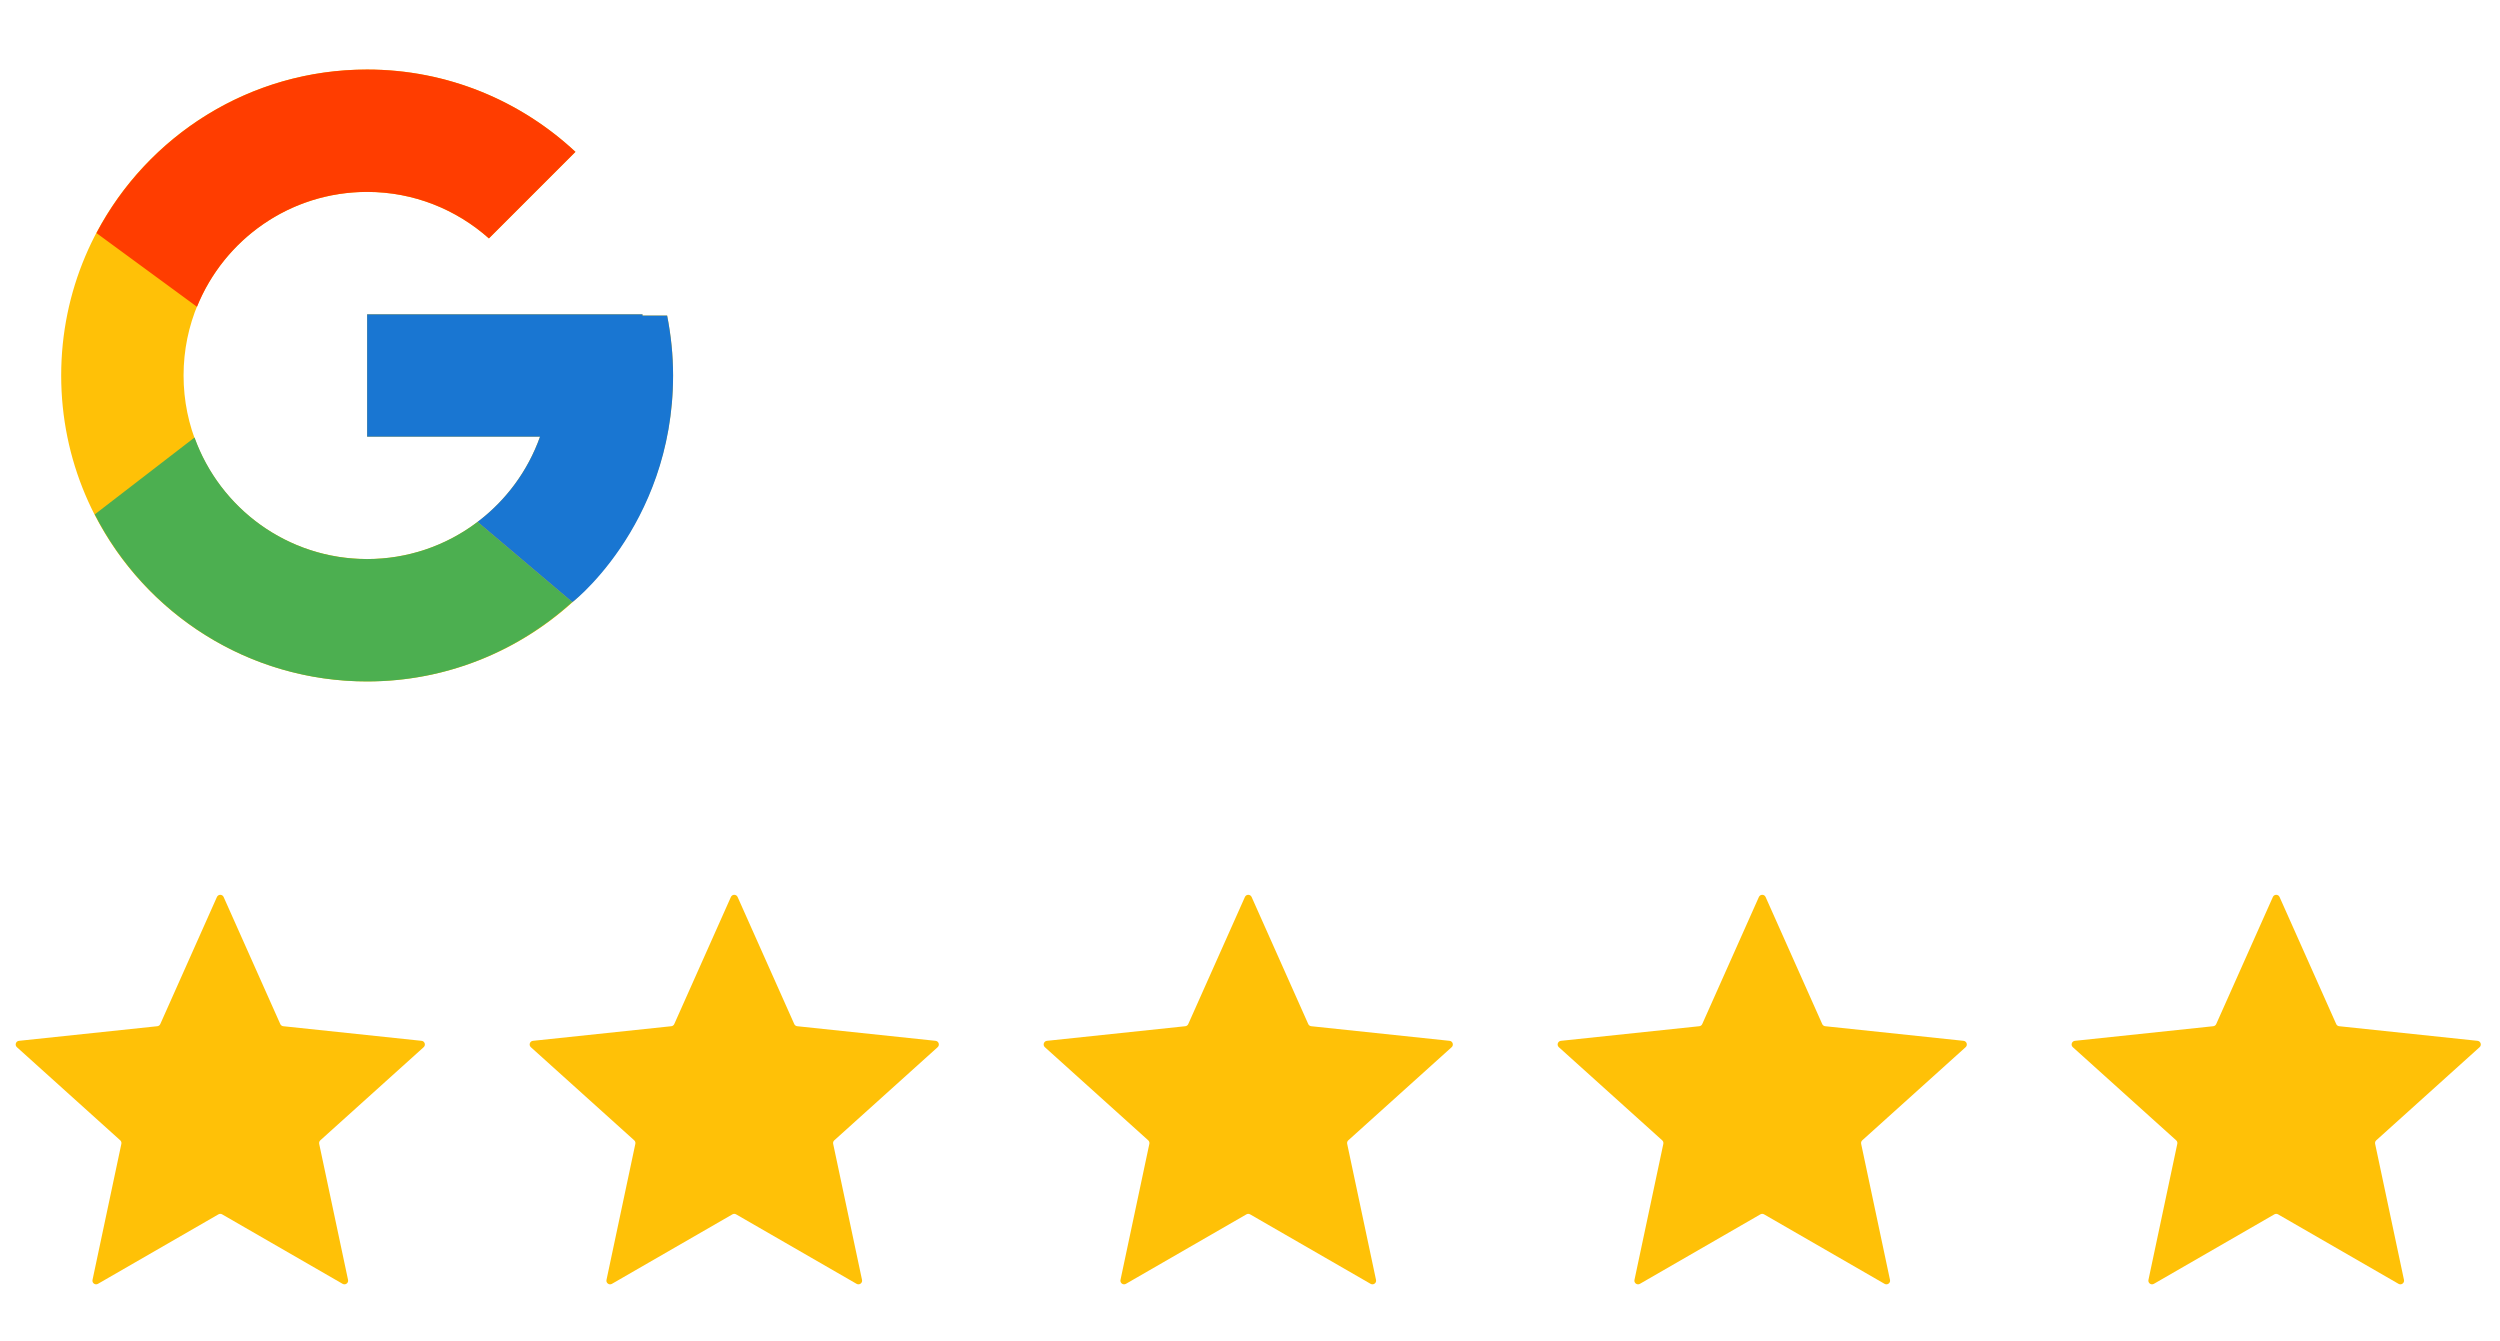
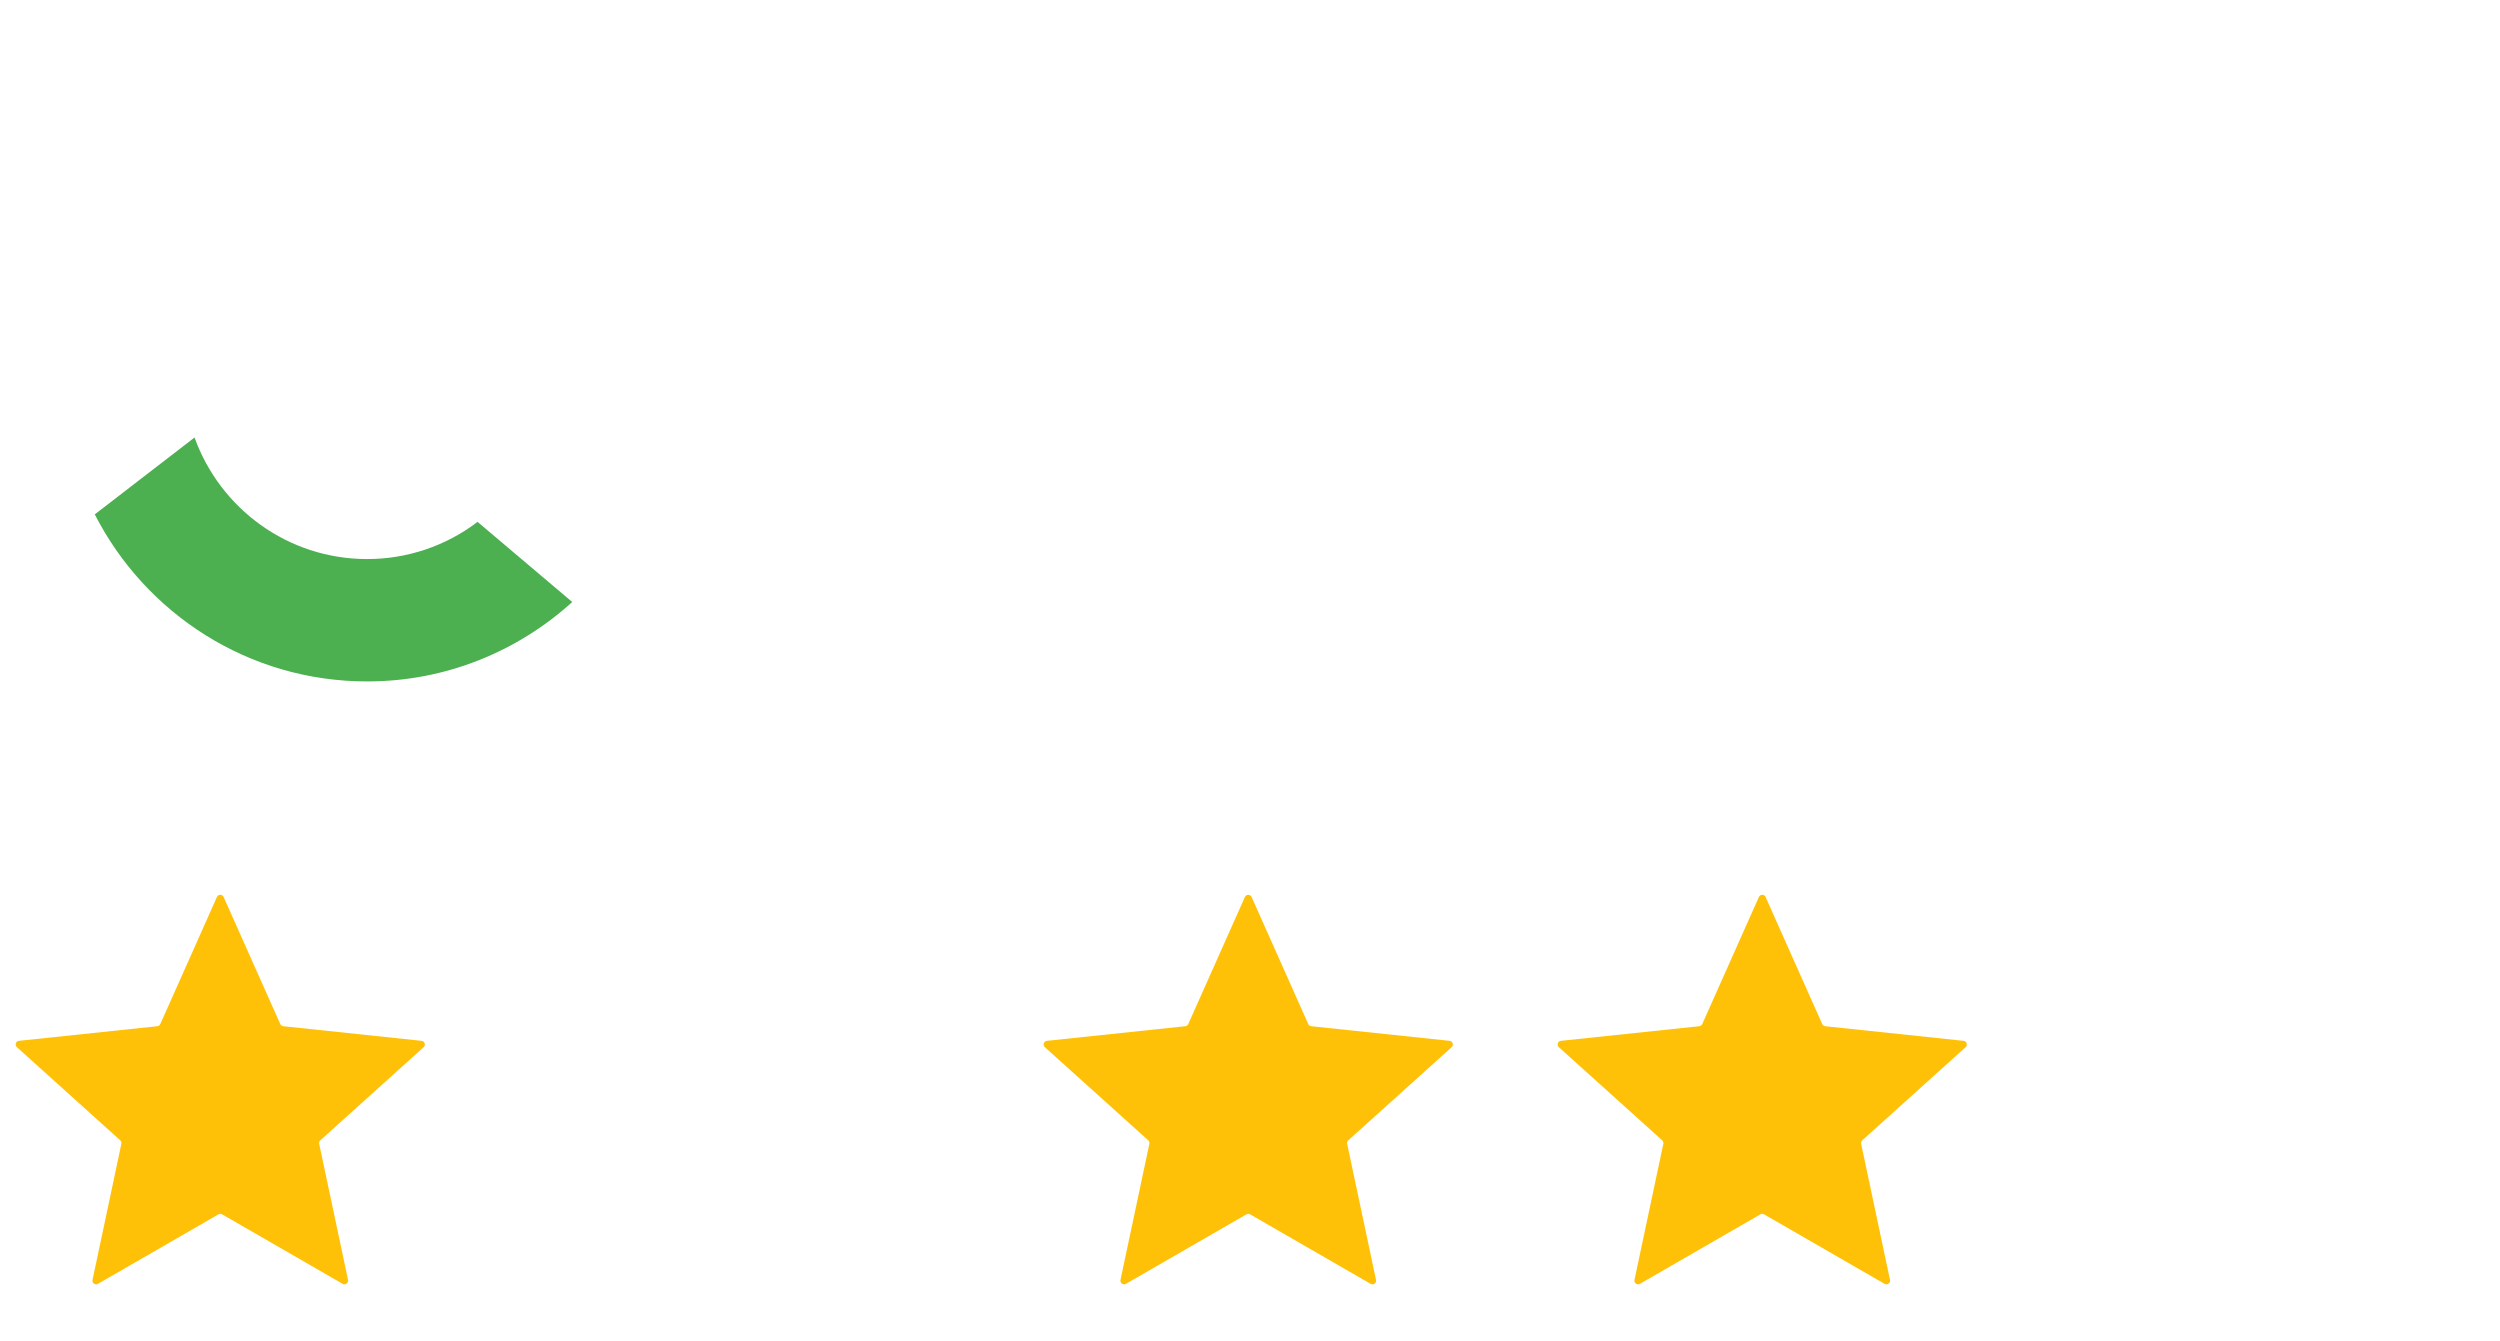
<svg xmlns="http://www.w3.org/2000/svg" width="164" height="88" viewBox="0 0 164 88" fill="none">
-   <path d="M43.763 20.701H42.147V20.617H24.084V28.645H35.426C33.771 33.319 29.325 36.673 24.084 36.673C17.433 36.673 12.042 31.282 12.042 24.631C12.042 17.981 17.433 12.589 24.084 12.589C27.153 12.589 29.946 13.748 32.072 15.639L37.749 9.962C34.165 6.622 29.37 4.562 24.084 4.562C13 4.562 4.014 13.548 4.014 24.631C4.014 35.715 13 44.701 24.084 44.701C35.167 44.701 44.154 35.715 44.154 24.631C44.154 23.286 44.015 21.972 43.763 20.701Z" fill="#FFC107" />
-   <path d="M6.328 15.29L12.922 20.126C14.706 15.708 19.027 12.589 24.084 12.589C27.154 12.589 29.946 13.748 32.073 15.639L37.75 9.962C34.165 6.622 29.37 4.562 24.084 4.562C16.375 4.562 9.69 8.914 6.328 15.29Z" fill="#FF3D00" />
  <path d="M24.084 44.702C29.268 44.702 33.978 42.718 37.54 39.492L31.328 34.235C29.246 35.82 26.701 36.677 24.084 36.674C18.864 36.674 14.431 33.345 12.762 28.7L6.217 33.743C9.538 40.242 16.284 44.702 24.084 44.702Z" fill="#4CAF50" />
-   <path d="M43.764 20.702H42.147V20.619H24.084V28.647H35.426C34.635 30.871 33.209 32.814 31.325 34.237L31.328 34.235L37.54 39.492C37.1 39.891 44.154 34.668 44.154 24.633C44.154 23.287 44.015 21.974 43.764 20.702Z" fill="#1976D2" />
  <path d="M14.23 58.843C14.315 58.652 14.585 58.652 14.67 58.843L18.386 67.178C18.421 67.257 18.495 67.311 18.581 67.32L27.656 68.278C27.863 68.299 27.947 68.556 27.792 68.696L21.013 74.805C20.949 74.863 20.921 74.95 20.938 75.034L22.832 83.962C22.875 84.165 22.657 84.324 22.476 84.22L14.571 79.661C14.496 79.618 14.405 79.618 14.33 79.661L6.425 84.22C6.244 84.324 6.026 84.165 6.069 83.962L7.962 75.034C7.98 74.95 7.952 74.863 7.888 74.805L1.109 68.696C0.954 68.556 1.037 68.299 1.245 68.278L10.32 67.32C10.406 67.311 10.48 67.257 10.515 67.178L14.23 58.843Z" fill="#FFC107" />
-   <path d="M47.947 58.843C48.032 58.652 48.302 58.652 48.387 58.843L52.103 67.178C52.138 67.257 52.212 67.311 52.297 67.32L61.373 68.278C61.58 68.299 61.664 68.556 61.509 68.696L54.73 74.805C54.666 74.863 54.637 74.95 54.655 75.034L56.549 83.962C56.592 84.165 56.373 84.324 56.193 84.22L48.288 79.661C48.213 79.618 48.121 79.618 48.047 79.661L40.142 84.22C39.961 84.324 39.742 84.165 39.786 83.962L41.679 75.034C41.697 74.95 41.669 74.863 41.605 74.805L34.825 68.696C34.671 68.556 34.754 68.299 34.961 68.278L44.037 67.32C44.123 67.311 44.197 67.257 44.232 67.178L47.947 58.843Z" fill="#FFC107" />
  <path d="M81.666 58.843C81.751 58.652 82.021 58.652 82.106 58.843L85.821 67.178C85.856 67.257 85.931 67.311 86.016 67.32L95.092 68.278C95.299 68.299 95.382 68.556 95.228 68.696L88.448 74.805C88.385 74.863 88.356 74.95 88.374 75.034L90.267 83.962C90.311 84.165 90.092 84.324 89.912 84.22L82.006 79.661C81.932 79.618 81.84 79.618 81.766 79.661L73.86 84.22C73.68 84.324 73.461 84.165 73.504 83.962L75.398 75.034C75.416 74.95 75.387 74.863 75.323 74.805L68.544 68.696C68.389 68.556 68.473 68.299 68.68 68.278L77.756 67.32C77.841 67.311 77.915 67.257 77.95 67.178L81.666 58.843Z" fill="#FFC107" />
  <path d="M115.383 58.843C115.468 58.652 115.738 58.652 115.823 58.843L119.538 67.178C119.573 67.257 119.647 67.311 119.733 67.32L128.808 68.278C129.016 68.299 129.099 68.556 128.944 68.696L122.165 74.805C122.101 74.863 122.073 74.95 122.091 75.034L123.984 83.962C124.028 84.165 123.809 84.324 123.628 84.22L115.723 79.661C115.649 79.618 115.557 79.618 115.482 79.661L107.577 84.22C107.396 84.324 107.178 84.165 107.221 83.962L109.115 75.034C109.132 74.95 109.104 74.863 109.04 74.805L102.261 68.696C102.106 68.556 102.19 68.299 102.397 68.278L111.473 67.32C111.558 67.311 111.632 67.257 111.667 67.178L115.383 58.843Z" fill="#FFC107" />
-   <path d="M149.1 58.843C149.184 58.652 149.455 58.652 149.539 58.843L153.255 67.178C153.29 67.257 153.364 67.311 153.45 67.32L162.525 68.278C162.733 68.299 162.816 68.556 162.661 68.696L155.882 74.805C155.818 74.863 155.79 74.95 155.808 75.034L157.701 83.962C157.744 84.165 157.526 84.324 157.345 84.22L149.44 79.661C149.365 79.618 149.274 79.618 149.199 79.661L141.294 84.22C141.113 84.324 140.895 84.165 140.938 83.962L142.831 75.034C142.849 74.95 142.821 74.863 142.757 74.805L135.978 68.696C135.823 68.556 135.906 68.299 136.114 68.278L145.189 67.32C145.275 67.311 145.349 67.257 145.384 67.178L149.1 58.843Z" fill="#FFC107" />
</svg>